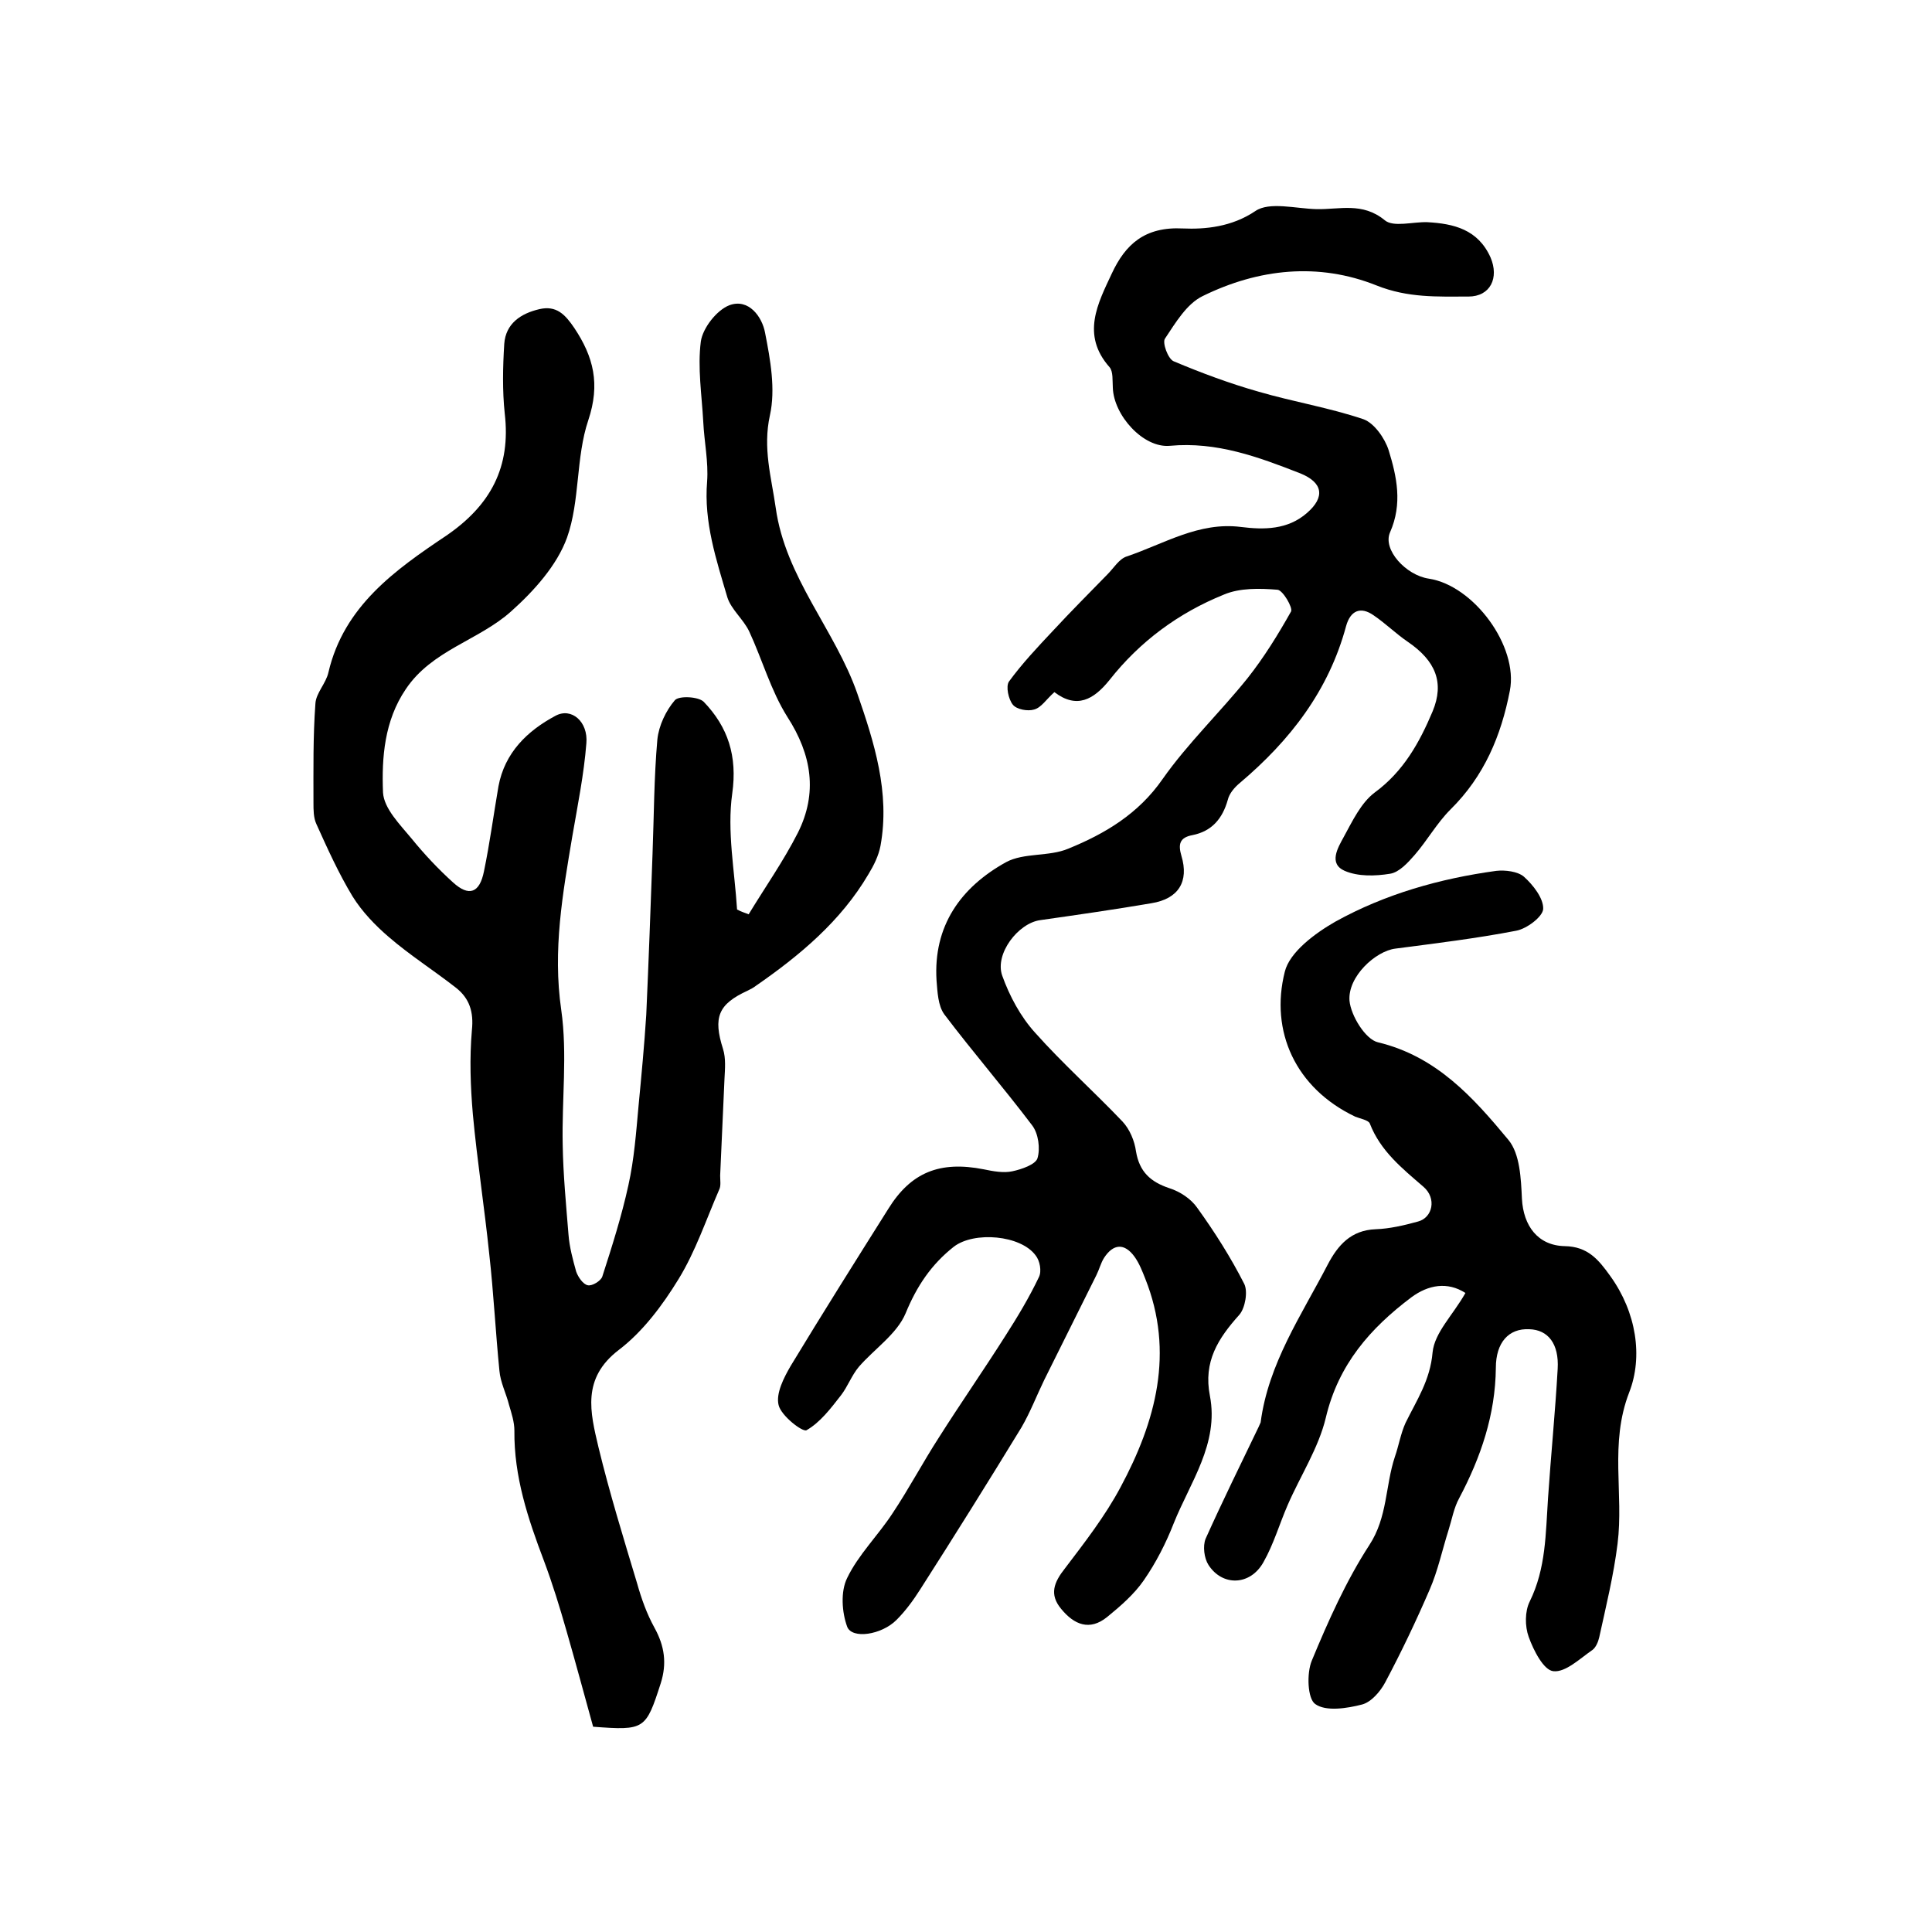
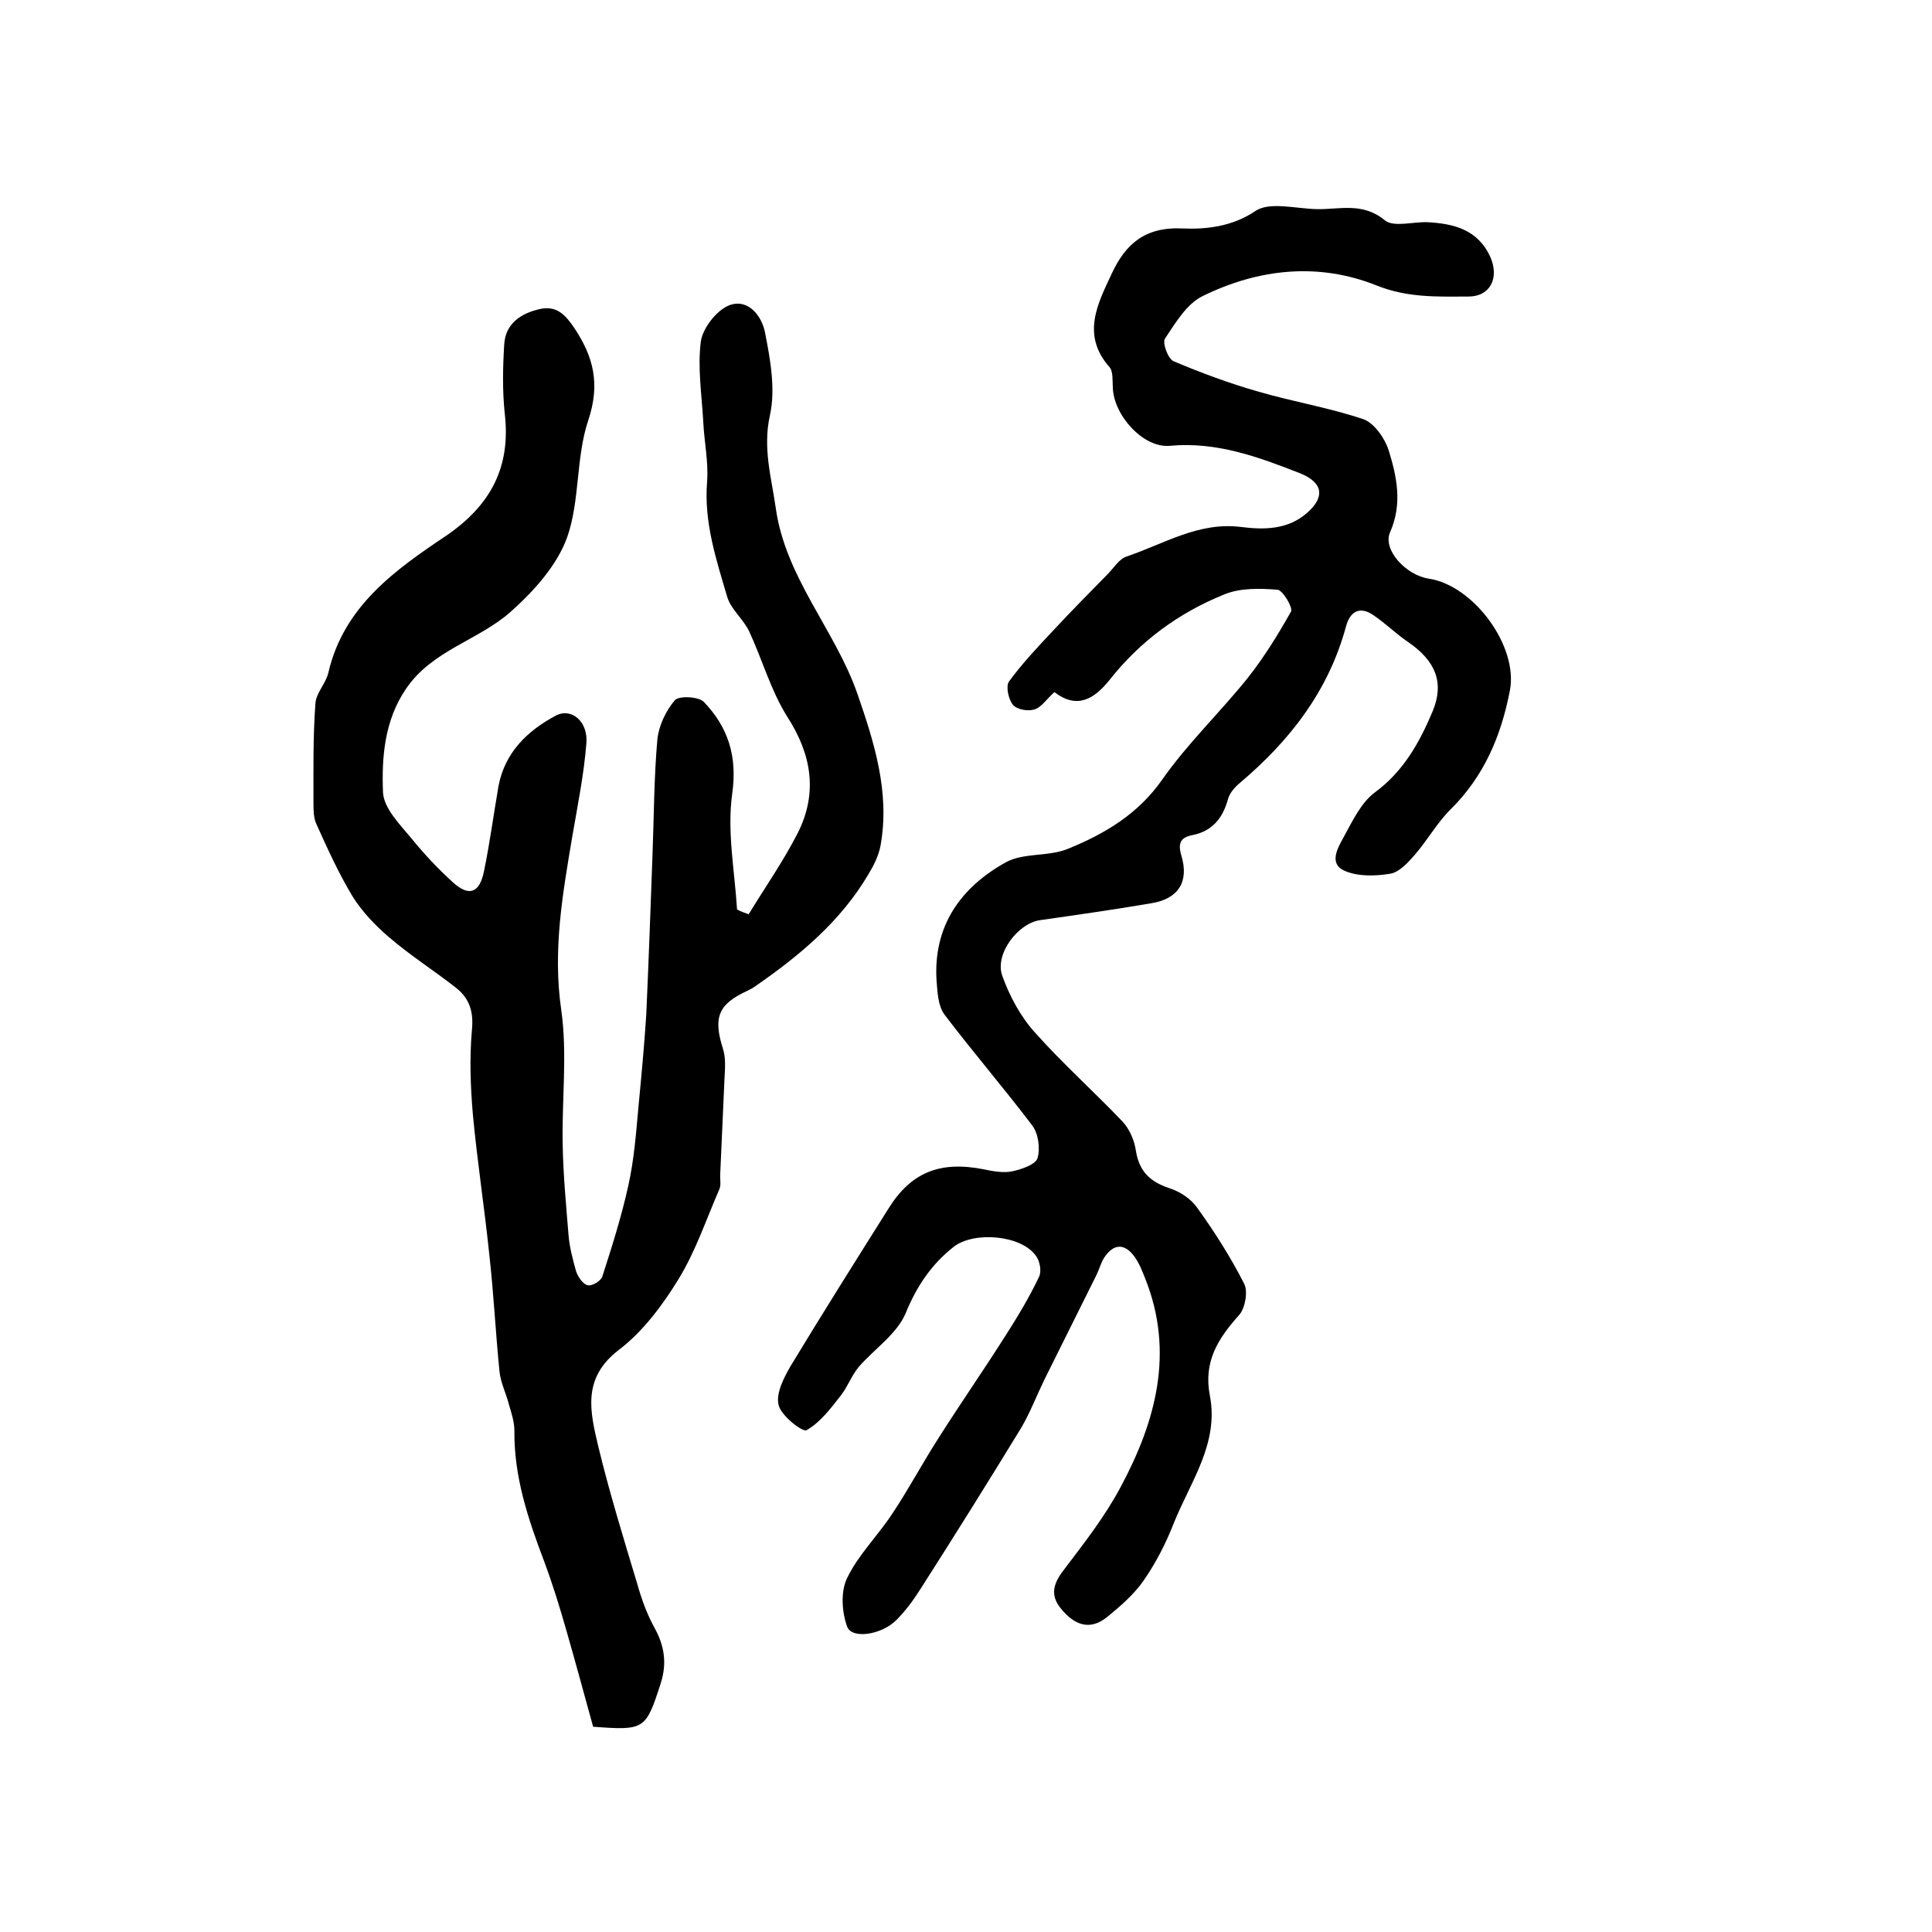
<svg xmlns="http://www.w3.org/2000/svg" version="1.1" id="图层_1" x="0px" y="0px" viewBox="0 0 400 400" style="enable-background:new 0 0 400 400;" xml:space="preserve">
  <style type="text/css">
	.st0{fill:#FFFFFF;}
</style>
  <g>
    <path d="M218.3,143.3c-1.7,1.5-2.7,3.2-4.2,3.6c-1.3,0.4-3.6,0-4.4-1c-0.9-1.1-1.5-3.8-0.8-4.8c2.7-3.7,5.9-7.1,9.1-10.5   c3.7-4,7.5-7.8,11.3-11.7c1.3-1.3,2.4-3.2,4-3.7c7.7-2.6,14.9-7.2,23.6-6.1c4.8,0.6,9.7,0.6,13.7-2.9c3.8-3.3,3.3-6.3-1.4-8.2   c-8.7-3.4-17.3-6.6-27-5.7c-5.5,0.5-11.6-6.3-11.8-12c-0.1-1.5,0.1-3.4-0.7-4.3c-5.9-6.7-2.4-13.2,0.5-19.4c2.8-6,6.8-9.7,14.7-9.3   c4.6,0.2,10.1-0.3,15-3.6c2.9-2,8.4-0.5,12.7-0.4c4.7,0.1,9.5-1.5,14.1,2.3c1.8,1.5,5.8,0.3,8.8,0.4c5.5,0.3,10.5,1.5,13.1,7.3   c1.8,4.2,0,8.1-4.6,8.1c-6.4,0-12.5,0.3-19-2.3c-12-4.8-24.4-3.5-36,2.2c-3.3,1.6-5.6,5.5-7.8,8.8c-0.6,0.8,0.6,4.2,1.8,4.7   c5.7,2.4,11.6,4.6,17.6,6.3c7.2,2.1,14.6,3.3,21.7,5.7c2.2,0.8,4.4,3.9,5.2,6.4c1.7,5.5,2.9,11.1,0.3,17c-1.6,3.6,3.3,8.9,8,9.6   c9.3,1.4,18.6,14,16.8,23.2c-1.8,9.3-5.3,17.7-12.3,24.6c-2.8,2.8-4.8,6.4-7.4,9.4c-1.4,1.6-3.2,3.6-5.1,3.9   c-3.1,0.5-6.6,0.6-9.4-0.6c-3.4-1.5-1.4-4.8-0.2-7c1.8-3.3,3.6-7.1,6.4-9.2c6-4.4,9.3-10.4,12-16.8c2.5-6,0.6-10.5-5.1-14.4   c-2.5-1.7-4.6-3.8-7.1-5.5c-2.7-1.9-4.8-1-5.7,2.2c-3.6,13.4-11.6,23.7-22,32.5c-1.1,0.9-2.2,2.2-2.5,3.5c-1.1,3.9-3.3,6.5-7.3,7.3   c-2.7,0.5-3,1.9-2.3,4.3c1.6,5.3-0.6,8.9-6.2,9.8c-7.6,1.3-15.3,2.4-23,3.5c-4.6,0.6-9.5,7-7.9,11.5c1.5,4.2,3.8,8.5,6.8,11.8   c5.7,6.4,12.2,12.2,18.1,18.4c1.5,1.6,2.5,4,2.8,6.2c0.7,4.2,3,6.3,6.9,7.6c2.2,0.7,4.5,2.2,5.8,4.1c3.6,5,6.9,10.2,9.7,15.7   c0.8,1.6,0.2,5-1,6.4c-4.4,4.9-7.5,9.7-6.1,16.8c1.9,9.9-4.1,17.9-7.5,26.4c-1.6,4.1-3.7,8.2-6.2,11.8c-2,2.9-4.9,5.4-7.6,7.6   c-3.6,2.9-6.8,1.6-9.5-1.7c-2.5-3-1.5-5.5,0.8-8.4c4.1-5.4,8.3-10.8,11.5-16.8c7.3-13.6,11.2-27.9,5.1-43.2   c-0.6-1.5-1.2-3.1-2.2-4.5c-2.1-2.9-4.4-2.7-6.3,0.2c-0.7,1.1-1,2.4-1.6,3.6c-3.6,7.2-7.2,14.5-10.8,21.7c-1.6,3.3-2.9,6.7-4.7,9.8   c-6.9,11.3-13.9,22.5-21,33.6c-1.4,2.2-3,4.4-4.9,6.3c-3.1,3.1-9.2,4-10.2,1.4c-1.1-3-1.4-7.3,0-10.1c2.3-4.8,6.4-8.8,9.4-13.4   c3.4-5.1,6.3-10.6,9.6-15.7c4.5-7.1,9.3-14,13.8-21.1c2.5-3.9,4.9-7.9,6.9-12.1c0.6-1.2,0.2-3.4-0.7-4.5c-3.1-4.2-12.7-5-16.9-1.8   c-4.7,3.7-7.7,8.2-10,13.8c-1.8,4.3-6.5,7.4-9.7,11.1c-1.5,1.8-2.3,4.1-3.7,5.9c-2.1,2.7-4.3,5.6-7.1,7.2c-0.8,0.5-5.3-3-5.8-5.2   c-0.6-2.4,1.1-5.7,2.5-8.1c6.6-10.9,13.4-21.7,20.2-32.5c4.7-7.6,10.7-10,19.8-8.2c1.9,0.4,4.1,0.8,5.9,0.4   c1.9-0.4,4.8-1.4,5.2-2.7c0.6-2,0.2-5.1-1.1-6.8c-5.9-7.8-12.3-15.2-18.2-23c-1.3-1.8-1.4-4.6-1.6-7c-0.7-11.3,5-19.3,14.4-24.5   c3.7-2,8.9-1.1,12.9-2.8c7.6-3.1,14.5-7.2,19.5-14.4c5.2-7.4,11.9-13.8,17.6-20.9c3.4-4.3,6.3-9,9-13.8c0.4-0.8-1.7-4.4-2.8-4.5   c-3.7-0.3-7.8-0.4-11.1,1c-9.4,3.8-17.4,9.7-23.7,17.7C226.4,144.9,222.9,146.8,218.3,143.3z" />
    <path d="M155,189.3c3.4-5.6,7.2-11,10.2-16.9c4.1-8.2,2.9-16.1-2.2-24c-3.4-5.4-5.2-11.9-7.9-17.7c-1.2-2.5-3.7-4.5-4.5-7   c-2.3-7.8-4.9-15.6-4.2-24c0.3-4.1-0.6-8.2-0.8-12.4c-0.3-5.5-1.2-11.2-0.5-16.6c0.4-2.8,3.3-6.5,5.9-7.5c4-1.5,6.8,2.4,7.4,5.7   c1.1,5.6,2.2,11.7,1,17.1c-1.5,6.8,0.3,12.8,1.2,19.1c2,14.5,12.3,25.3,16.9,38.5c3.5,10.1,6.8,20.5,4.8,31.5   c-0.4,2.1-1.4,4.1-2.5,5.9c-5.7,9.7-14.2,16.8-23.3,23.1c-0.5,0.4-1.1,0.7-1.7,1c-6.1,2.8-7.2,5.5-5.1,12.1   c0.6,1.9,0.4,4.1,0.3,6.1c-0.3,6.7-0.6,13.4-0.9,20.1c0,1,0.2,2.1-0.2,2.9c-2.7,6.2-4.9,12.8-8.4,18.5c-3.3,5.4-7.4,10.9-12.4,14.7   c-7.7,5.9-5.9,12.9-4.2,20.1c2.3,9.5,5.2,18.9,8,28.2c0.9,3.2,2,6.3,3.6,9.2c2.1,3.8,2.6,7.4,1.3,11.5c-3.1,9.6-3.3,9.8-14,9   c-1.8-6.5-3.6-13.2-5.5-19.8c-1.4-4.9-2.9-9.8-4.7-14.6c-3.3-8.7-6.2-17.4-6.1-26.9c0-1.8-0.6-3.6-1.1-5.3c-0.6-2.4-1.8-4.7-2-7.1   c-0.8-8-1.2-16.1-2.1-24.1c-1-9.7-2.5-19.3-3.4-29c-0.5-5.8-0.7-11.6-0.2-17.4c0.4-3.8-0.5-6.6-3.3-8.8c-4.6-3.6-9.5-6.7-13.9-10.5   c-2.8-2.4-5.5-5.2-7.5-8.4c-2.9-4.8-5.2-9.9-7.5-15c-0.6-1.3-0.6-2.9-0.6-4.4c0-6.8-0.1-13.7,0.4-20.5c0.1-2.2,2.2-4.2,2.7-6.5   c3.2-13.7,13.8-21.2,24.4-28.3c9.2-6.3,13.4-14.2,12.1-25.3c-0.5-4.7-0.4-9.6-0.1-14.4c0.3-4.2,3.4-6.3,7.3-7.2   c3.5-0.8,5.3,1.1,7.2,3.9c4,6,5.4,11.6,2.9,19.1c-2.6,7.7-1.7,16.7-4.4,24.3c-2.1,5.8-6.9,11.1-11.6,15.3c-6.7,6-16.4,8-21.8,16.1   c-4.4,6.5-5,14.1-4.7,21.4c0.2,3.3,3.5,6.6,5.9,9.5c2.6,3.2,5.5,6.3,8.6,9.1c3.3,3,5.5,2.2,6.4-2.3c1.2-5.8,2-11.8,3-17.6   c1.3-7,6-11.5,11.8-14.6c3.3-1.8,6.8,1.2,6.4,5.7c-0.5,6.4-1.8,12.8-2.9,19.2c-2,11.9-4.1,23.6-2.3,36c1.3,9.1,0.1,18.6,0.3,27.9   c0.1,6.2,0.7,12.4,1.2,18.6c0.2,2.6,0.9,5.2,1.6,7.7c0.4,1.1,1.4,2.6,2.4,2.8c0.9,0.2,2.7-0.9,3-1.8c2-6.2,4-12.5,5.4-18.9   c1.2-5.4,1.6-10.9,2.1-16.4c0.6-6.3,1.2-12.6,1.6-18.9c0.5-11.1,0.9-22.2,1.3-33.3c0.3-7.9,0.3-15.8,1-23.7c0.3-2.9,1.8-6,3.6-8.1   c0.8-1,4.9-0.8,6,0.3c5,5.2,7,11.2,5.9,19c-1.1,7.8,0.5,16,1,24C153.5,188.8,154.3,189,155,189.3z" />
-     <path d="M303.4,267.7c-3.7-2.4-7.7-1.7-11.2,0.9c-8.5,6.4-15.1,13.9-17.7,24.9c-1.5,6.3-5.3,12.1-7.9,18.1c-1.7,3.9-2.9,8.1-5,11.8   c-2.7,4.9-8.5,5.1-11.4,0.6c-0.9-1.4-1.2-3.9-0.6-5.4c3.5-7.8,7.3-15.5,11-23.2c0.1-0.3,0.3-0.6,0.4-0.9   c1.6-12.2,8.4-22.1,13.9-32.7c2.1-4,4.8-7.1,9.9-7.3c2.9-0.1,5.9-0.8,8.8-1.6c3-0.8,3.9-4.8,1.1-7.2c-4.4-3.8-8.9-7.4-11.1-13.1   c-0.3-0.7-2-1-3-1.4c-12.4-5.9-17.7-17.7-14.6-30c1-4.1,6.3-8,10.5-10.4c10.3-5.7,21.6-8.9,33.3-10.5c1.8-0.2,4.4,0.1,5.7,1.2   c1.9,1.7,4.1,4.5,4,6.7c-0.1,1.6-3.4,4.1-5.6,4.5c-8.3,1.6-16.6,2.6-25,3.7c-4.1,0.5-9.9,5.8-9.5,10.8c0.3,3.1,3.3,8,5.9,8.6   c12.1,2.9,19.7,11.4,27,20.2c2.4,2.9,2.6,8,2.8,12.2c0.3,5.6,3.3,9.7,8.9,9.8c4.7,0.1,6.9,2.7,9.4,6.2c5.4,7.5,6.8,16.7,3.9,24.1   c-4.1,10.6-1.1,20.9-2.4,31.3c-0.8,6.5-2.4,13-3.8,19.4c-0.2,0.9-0.7,2.1-1.4,2.6c-2.6,1.8-5.6,4.7-8.1,4.4c-2-0.2-4.1-4.3-5.1-7.1   c-0.8-2.2-0.8-5.3,0.2-7.3c3.4-6.9,3.3-14.1,3.8-21.4c0.6-8.9,1.5-17.9,2-26.8c0.3-5.2-2-8.1-5.9-8.2c-4.2-0.2-6.9,2.7-6.9,8   c-0.1,9.7-3.1,18.5-7.6,27c-1.1,2-1.5,4.4-2.2,6.6c-1.3,4.1-2.2,8.4-3.9,12.3c-2.8,6.5-5.9,13-9.2,19.2c-1,1.9-2.9,4.1-4.8,4.6   c-3.1,0.8-7.5,1.5-9.7-0.1c-1.6-1.1-1.8-6.4-0.7-9c3.4-8.2,7.1-16.5,11.9-23.9c3.8-5.8,3.3-12.3,5.3-18.3c0.8-2.3,1.2-4.8,2.2-7   c2.3-4.7,5.1-8.8,5.6-14.6C297,275.9,300.8,272.3,303.4,267.7z" />
  </g>
</svg>